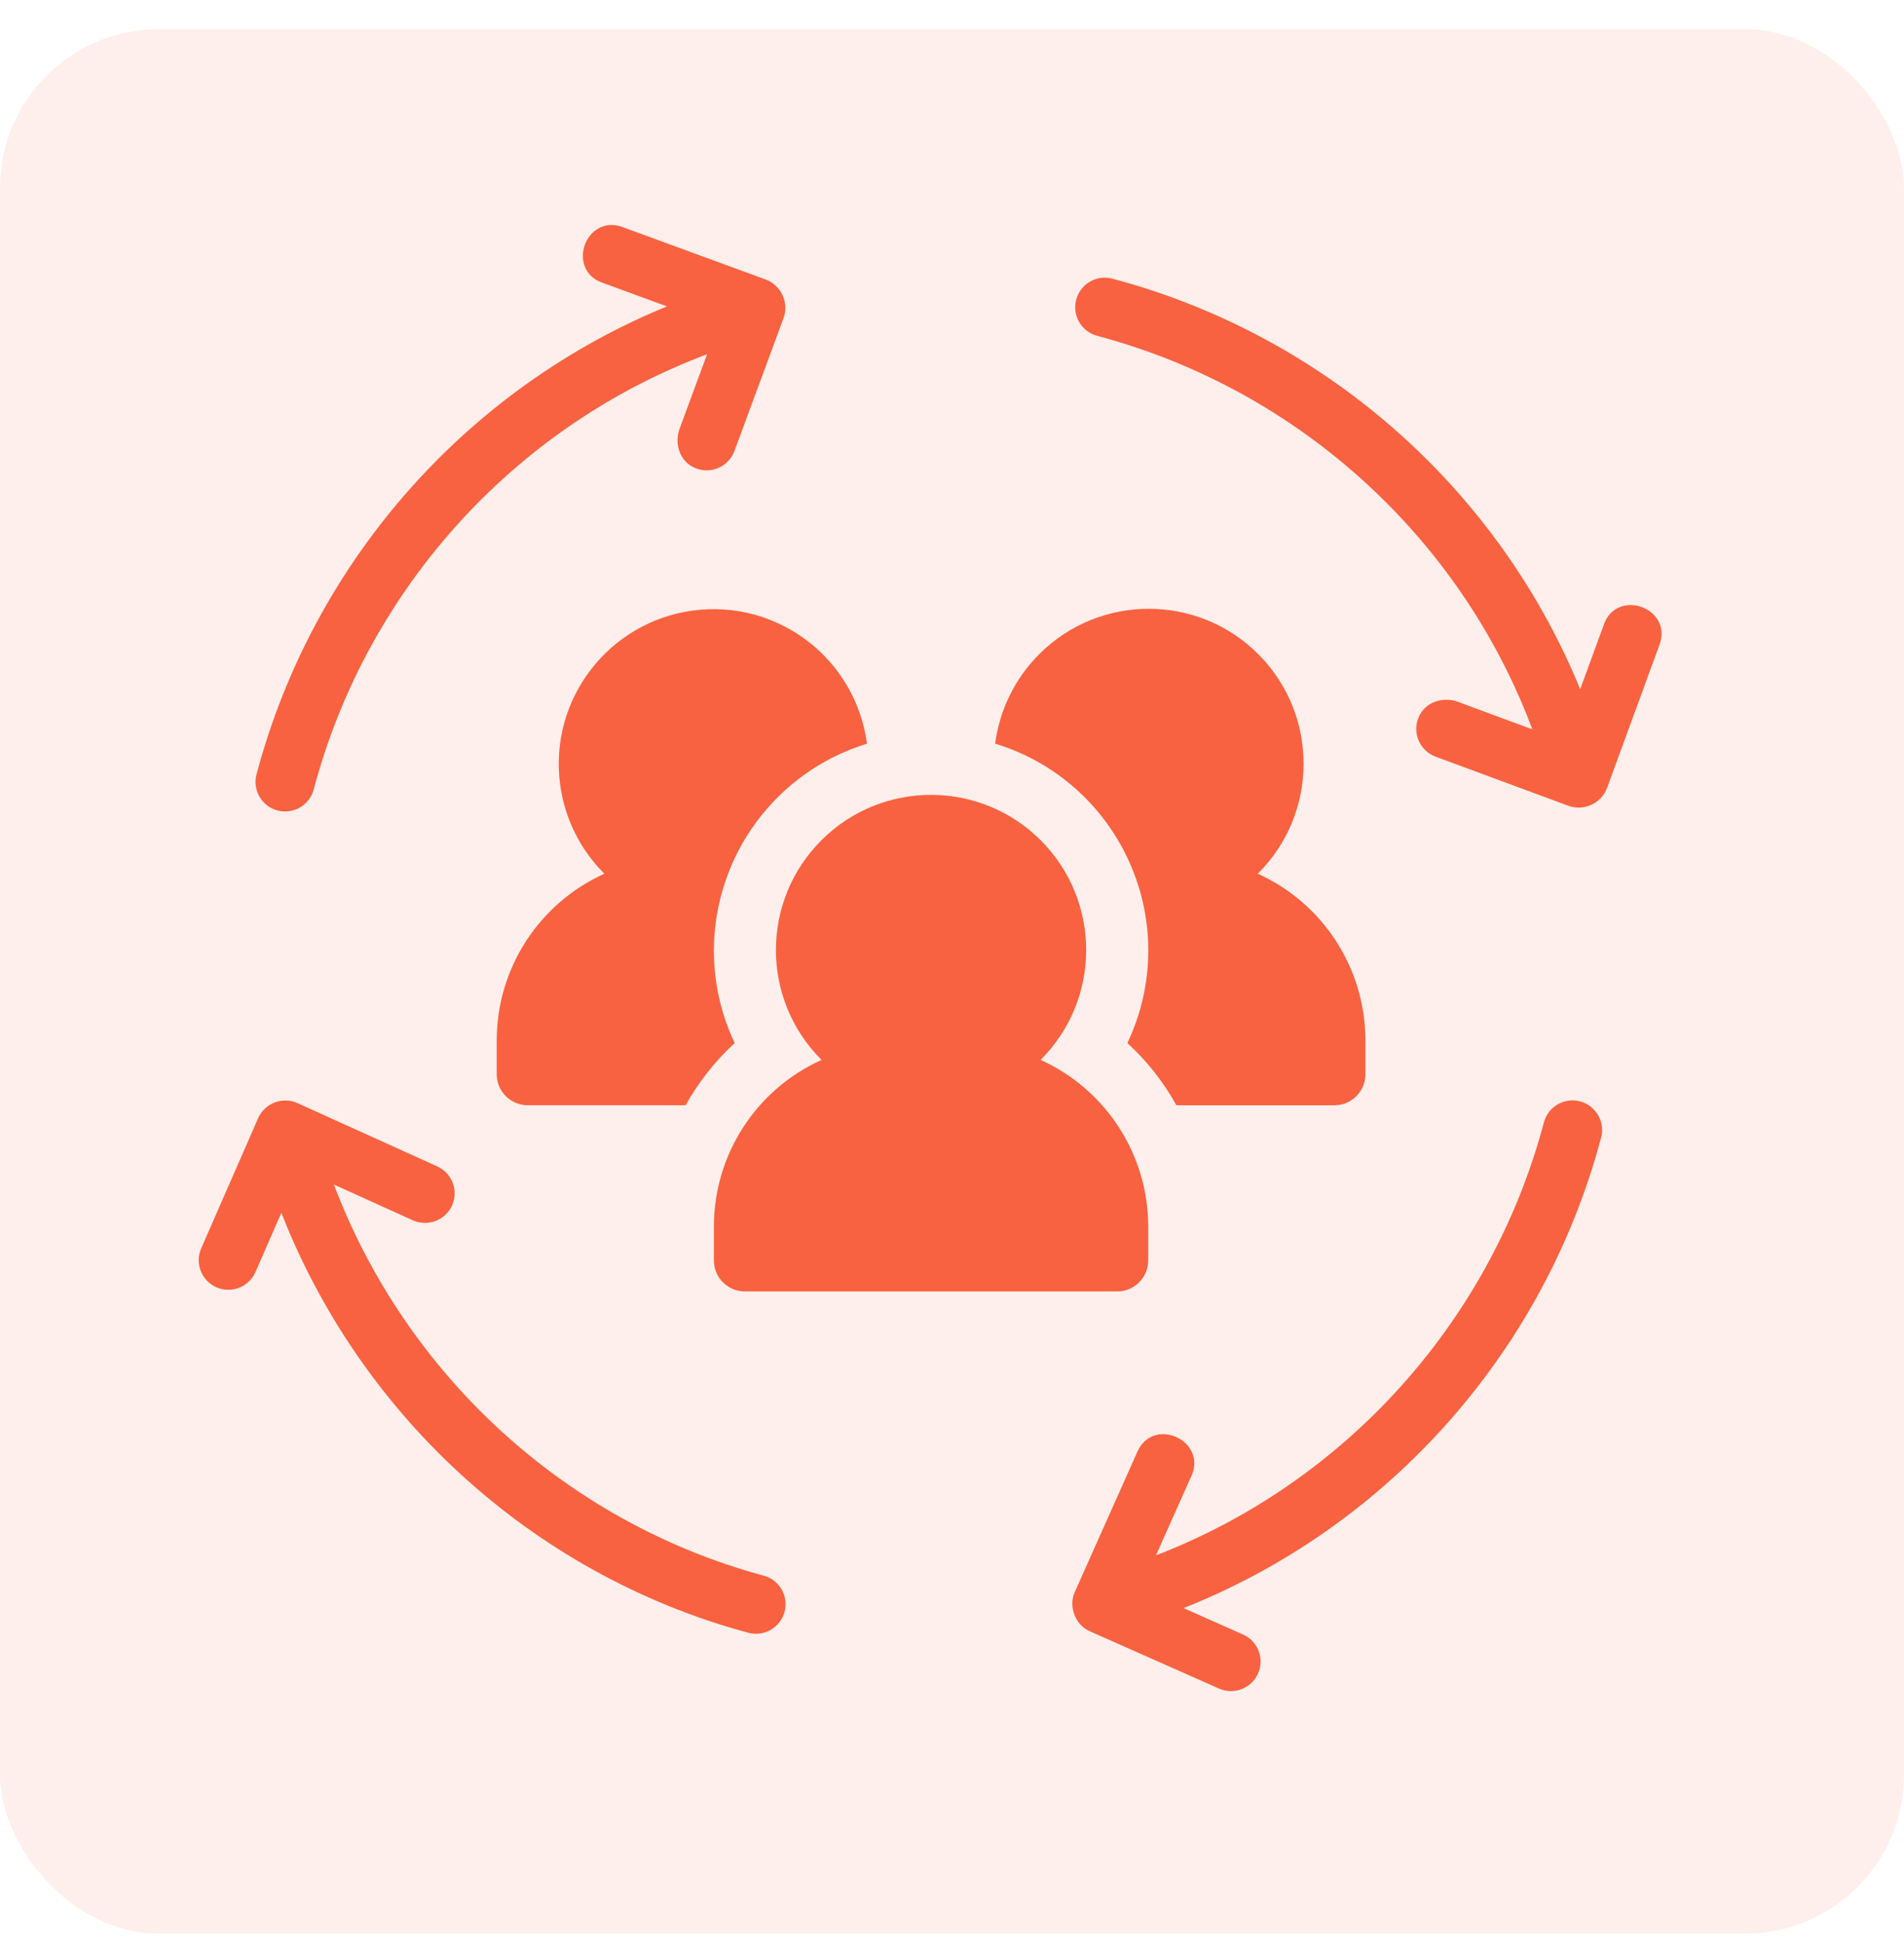
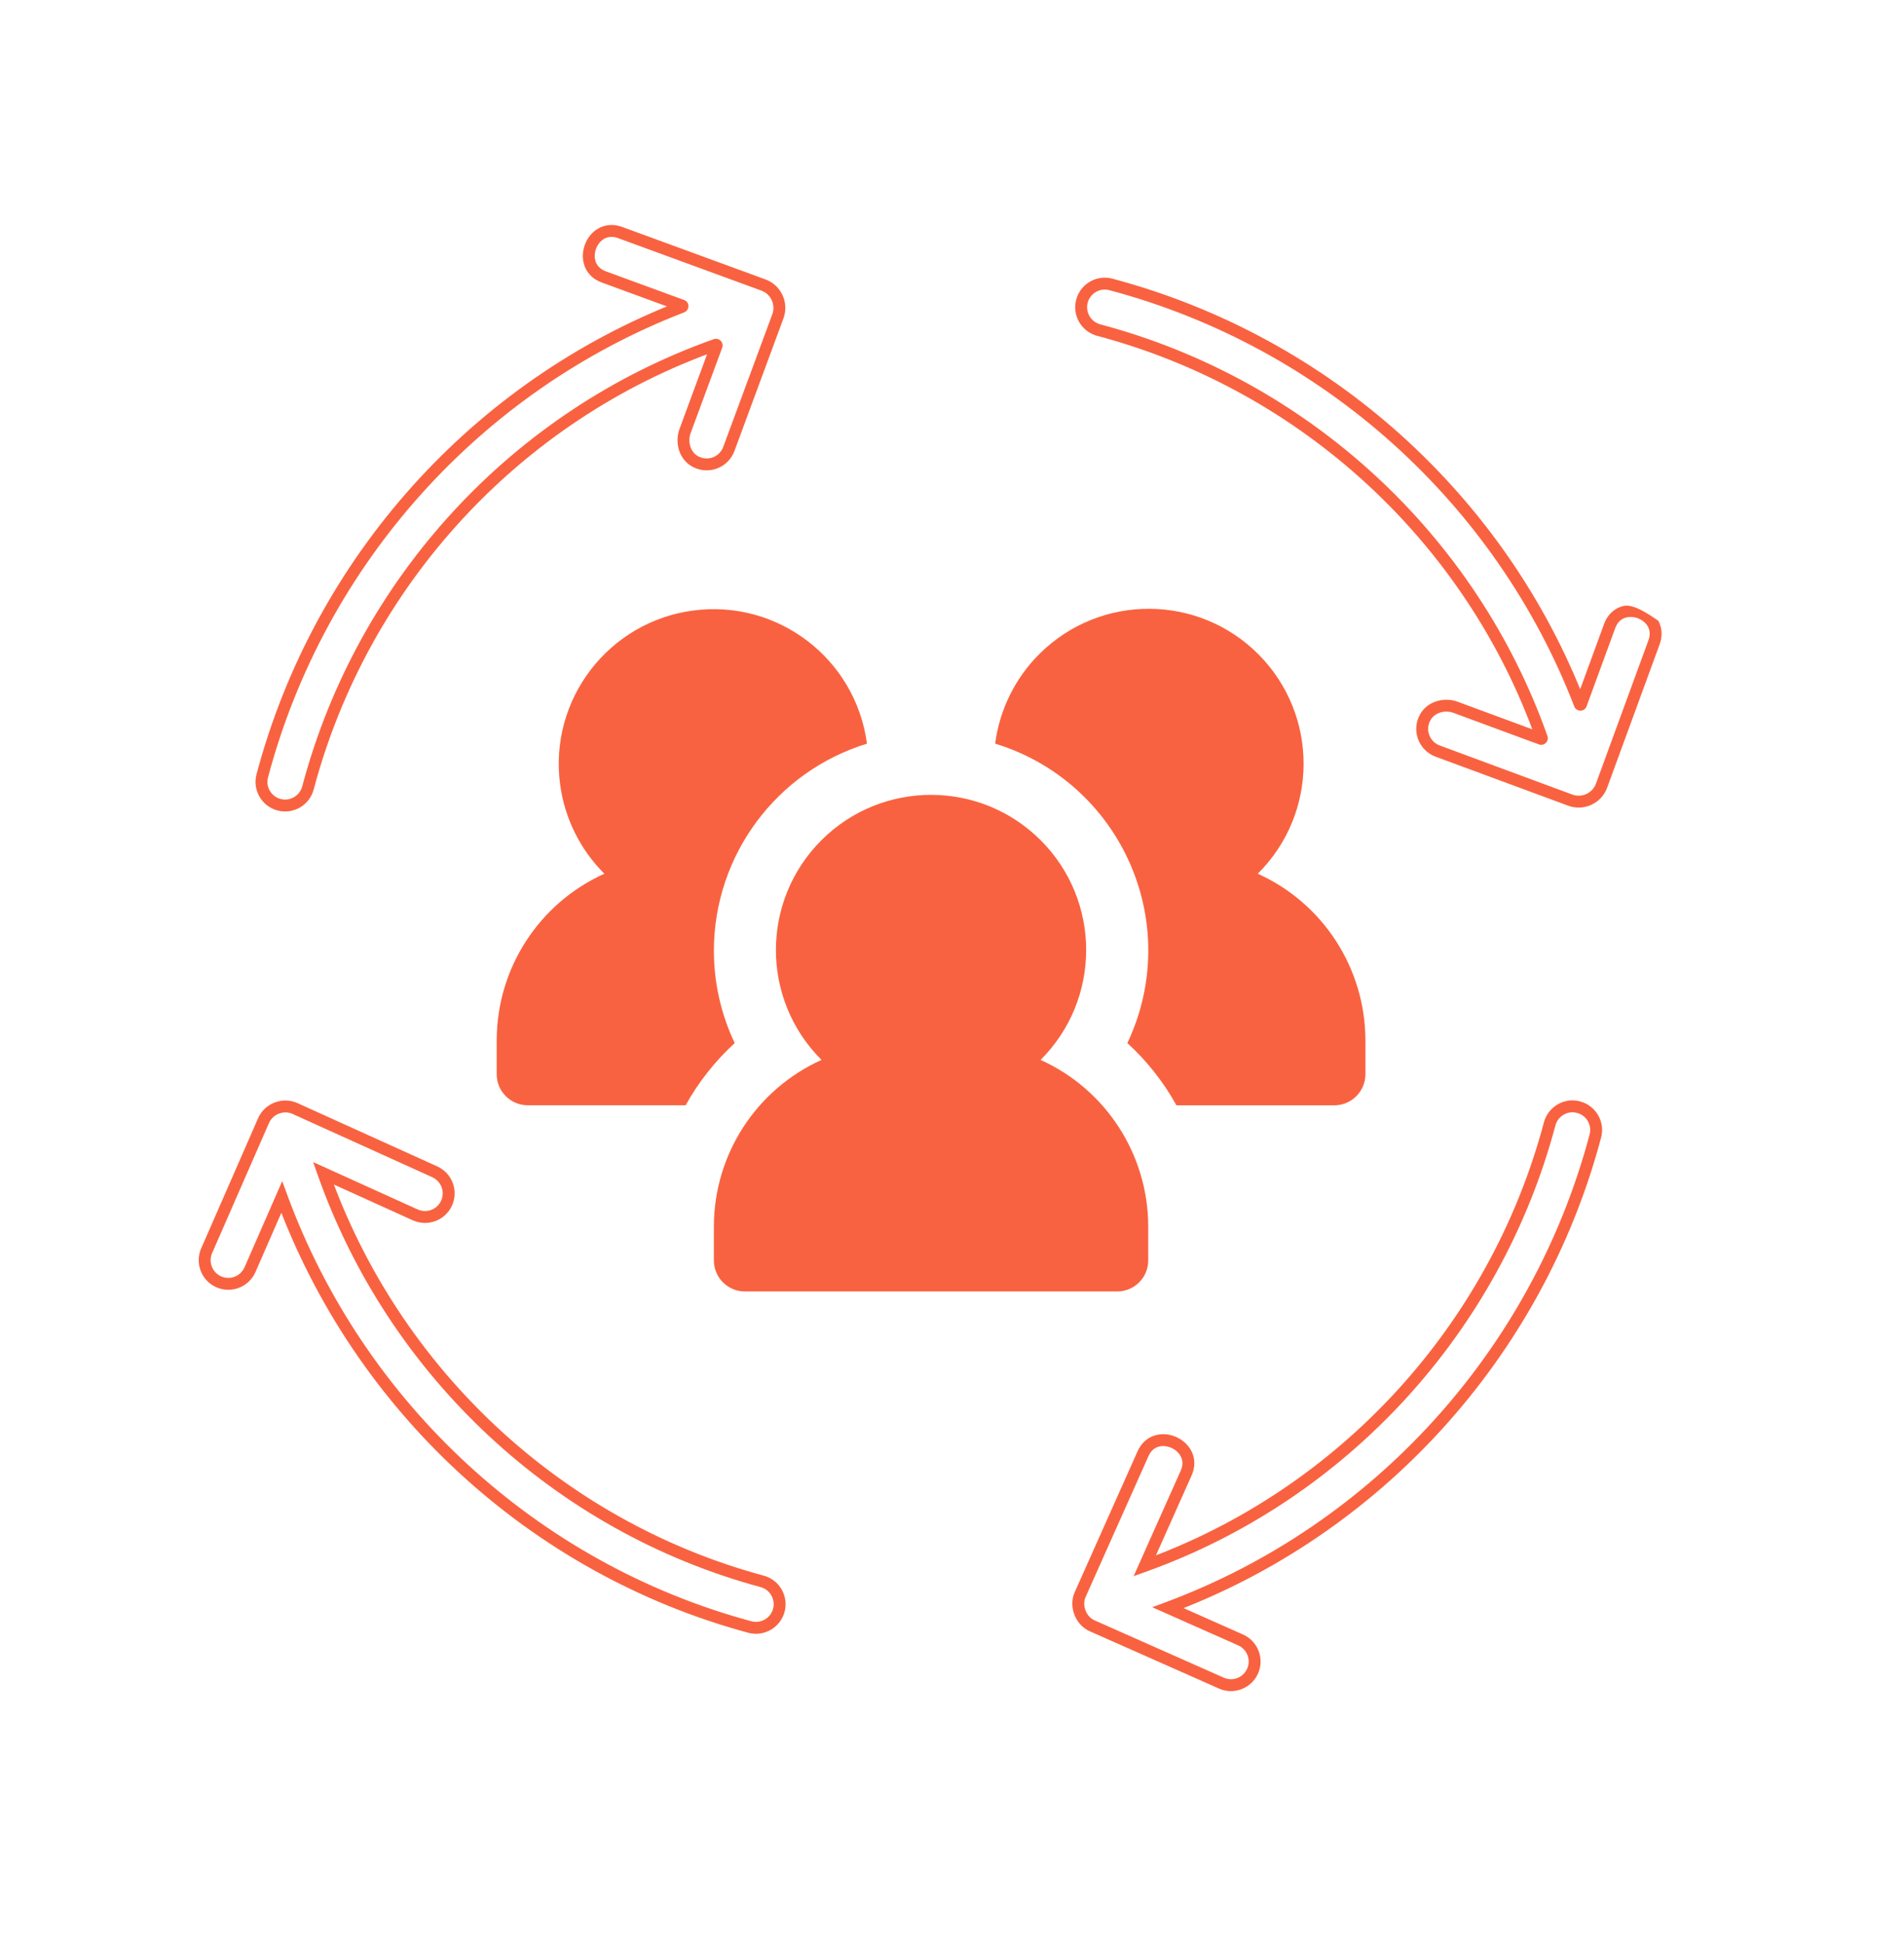
<svg xmlns="http://www.w3.org/2000/svg" width="48" height="49" viewBox="0 0 48 49" fill="none">
-   <rect y="0.736" width="48" height="48" rx="4" fill="#f96240" fill-opacity="0.1" />
  <path d="M26.233 26.715C27.762 25.19 27.766 22.714 26.241 21.184C24.716 19.655 22.24 19.651 20.711 21.175C19.181 22.7 19.177 25.177 20.702 26.706L20.711 26.715C19.062 27.459 18.001 29.098 17.997 30.907V31.769C17.997 32.201 18.347 32.551 18.779 32.551H28.165C28.596 32.551 28.947 32.201 28.947 31.769V30.907C28.942 29.099 27.881 27.459 26.233 26.715Z" fill="#f96240" />
  <path d="M34.422 27.076V26.215C34.417 24.406 33.356 22.766 31.708 22.022C33.239 20.504 33.25 18.032 31.733 16.5C30.215 14.969 27.743 14.958 26.211 16.476C25.595 17.086 25.2 17.884 25.088 18.744C27.966 19.623 29.588 22.668 28.71 25.547C28.632 25.802 28.535 26.05 28.421 26.291C28.916 26.743 29.333 27.273 29.658 27.859H33.639C34.071 27.859 34.422 27.508 34.422 27.076Z" fill="#f96240" />
  <path d="M17.997 23.948C18.006 21.556 19.569 19.447 21.856 18.744C21.573 16.608 19.612 15.105 17.476 15.388C15.34 15.671 13.837 17.632 14.12 19.768C14.233 20.622 14.625 21.414 15.236 22.022C13.587 22.767 12.526 24.406 12.522 26.215V27.076C12.522 27.508 12.872 27.858 13.304 27.858H17.285C17.61 27.273 18.028 26.743 18.522 26.291C18.174 25.559 17.995 24.758 17.997 23.948Z" fill="#f96240" />
-   <path fill-rule="evenodd" clip-rule="evenodd" d="M30.792 42.423L27.534 40.978C27.242 40.849 27.104 40.476 27.231 40.191L28.816 36.641C29.13 35.936 30.215 36.429 29.904 37.127L28.859 39.467C33.833 37.68 37.687 33.514 39.067 28.328C39.138 28.062 39.379 27.885 39.642 27.885C39.694 27.885 39.745 27.892 39.796 27.906C40.114 27.99 40.303 28.317 40.219 28.635C38.755 34.136 34.696 38.568 29.445 40.522L31.275 41.334C31.576 41.467 31.712 41.819 31.578 42.12C31.445 42.421 31.092 42.557 30.792 42.423ZM6.302 32.002C6.17 32.303 5.819 32.441 5.517 32.309C5.216 32.177 5.078 31.826 5.21 31.525L6.645 28.244C6.775 27.945 7.138 27.805 7.437 27.94L10.961 29.535C11.261 29.671 11.394 30.024 11.258 30.324C11.122 30.624 10.769 30.756 10.469 30.621L8.154 29.573C9.928 34.585 14.064 38.469 19.214 39.858C19.532 39.944 19.72 40.272 19.634 40.589C19.548 40.907 19.22 41.094 18.903 41.009C13.444 39.536 9.045 35.453 7.103 30.172L6.302 32.002ZM7.034 20.283C7.352 20.368 7.679 20.178 7.763 19.86C9.148 14.647 13.033 10.464 18.044 8.69C18.057 8.685 18.071 8.699 18.066 8.712L17.272 10.859C17.166 11.145 17.261 11.487 17.529 11.632C17.855 11.809 18.25 11.652 18.374 11.316L19.61 7.972C19.728 7.655 19.564 7.3 19.246 7.184L15.631 5.86C14.908 5.596 14.501 6.715 15.221 6.979L17.194 7.702C17.209 7.707 17.209 7.727 17.194 7.733C12.035 9.724 8.056 14.118 6.612 19.554C6.527 19.872 6.716 20.199 7.034 20.283ZM27.699 8.32C27.381 8.236 27.191 7.909 27.276 7.591C27.361 7.273 27.687 7.084 28.005 7.169C33.442 8.613 37.836 12.591 39.827 17.751C39.832 17.765 39.852 17.765 39.858 17.751L40.58 15.778C40.844 15.057 41.963 15.464 41.699 16.188L40.375 19.803C40.259 20.121 39.904 20.285 39.587 20.167L36.243 18.931C35.907 18.807 35.75 18.412 35.927 18.086C36.072 17.818 36.414 17.723 36.7 17.829L38.847 18.623C38.861 18.628 38.874 18.614 38.869 18.601C37.096 13.59 32.912 9.705 27.699 8.32Z" fill="#f96240" />
-   <path d="M27.534 40.978L27.594 40.841L27.594 40.841L27.534 40.978ZM30.792 42.423L30.853 42.286L30.852 42.286L30.792 42.423ZM27.231 40.191L27.368 40.252L27.368 40.252L27.231 40.191ZM28.816 36.641L28.678 36.58L28.678 36.58L28.816 36.641ZM29.904 37.127L30.041 37.188L30.041 37.188L29.904 37.127ZM28.859 39.467L28.722 39.406L28.579 39.727L28.91 39.608L28.859 39.467ZM39.067 28.328L38.922 28.29L38.922 28.29L39.067 28.328ZM39.796 27.906L39.758 28.051L39.758 28.051L39.796 27.906ZM40.219 28.635L40.074 28.596L40.074 28.596L40.219 28.635ZM29.445 40.522L29.392 40.382L29.047 40.51L29.384 40.659L29.445 40.522ZM31.275 41.334L31.214 41.471L31.214 41.471L31.275 41.334ZM31.578 42.12L31.441 42.059L31.578 42.12ZM5.517 32.309L5.457 32.447L5.517 32.309ZM6.302 32.002L6.44 32.062L6.44 32.062L6.302 32.002ZM5.21 31.525L5.347 31.585L5.347 31.585L5.21 31.525ZM6.645 28.244L6.507 28.184L6.645 28.244ZM7.437 27.94L7.498 27.803L7.498 27.803L7.437 27.94ZM10.961 29.535L11.023 29.399L11.023 29.399L10.961 29.535ZM11.258 30.324L11.395 30.386L11.395 30.386L11.258 30.324ZM10.469 30.621L10.407 30.758L10.408 30.758L10.469 30.621ZM8.154 29.573L8.216 29.436L7.895 29.291L8.012 29.623L8.154 29.573ZM19.214 39.858L19.175 40.003L19.175 40.003L19.214 39.858ZM19.634 40.589L19.779 40.628L19.634 40.589ZM18.903 41.009L18.864 41.154L18.864 41.154L18.903 41.009ZM7.103 30.172L7.243 30.12L7.115 29.77L6.965 30.112L7.103 30.172ZM7.763 19.86L7.908 19.899L7.908 19.899L7.763 19.86ZM7.034 20.283L7.073 20.138L7.073 20.138L7.034 20.283ZM18.044 8.69L17.994 8.548L17.994 8.549L18.044 8.69ZM18.066 8.712L18.206 8.765L18.206 8.764L18.066 8.712ZM17.272 10.859L17.413 10.911L17.413 10.911L17.272 10.859ZM17.529 11.632L17.457 11.764L17.457 11.764L17.529 11.632ZM18.374 11.316L18.515 11.368L18.515 11.368L18.374 11.316ZM19.61 7.972L19.47 7.92L19.47 7.92L19.61 7.972ZM19.246 7.184L19.195 7.325L19.195 7.325L19.246 7.184ZM15.631 5.86L15.682 5.719L15.682 5.719L15.631 5.86ZM15.221 6.979L15.169 7.12L15.169 7.12L15.221 6.979ZM17.194 7.702L17.246 7.561L17.245 7.561L17.194 7.702ZM17.194 7.733L17.248 7.873L17.25 7.872L17.194 7.733ZM6.612 19.554L6.757 19.593L6.757 19.593L6.612 19.554ZM27.276 7.591L27.421 7.63L27.421 7.63L27.276 7.591ZM27.699 8.32L27.66 8.465L27.661 8.465L27.699 8.32ZM28.005 7.169L27.966 7.314L27.967 7.314L28.005 7.169ZM39.827 17.751L39.687 17.805L39.687 17.806L39.827 17.751ZM39.858 17.751L39.998 17.803L39.998 17.802L39.858 17.751ZM40.58 15.778L40.439 15.726L40.439 15.726L40.58 15.778ZM41.699 16.188L41.84 16.239L41.84 16.239L41.699 16.188ZM40.375 19.803L40.234 19.752L40.234 19.752L40.375 19.803ZM39.587 20.167L39.639 20.027L39.639 20.027L39.587 20.167ZM36.243 18.931L36.191 19.072L36.191 19.072L36.243 18.931ZM35.927 18.086L35.795 18.014L35.795 18.014L35.927 18.086ZM36.7 17.829L36.648 17.97L36.648 17.97L36.7 17.829ZM38.847 18.623L38.795 18.763L38.795 18.763L38.847 18.623ZM38.869 18.601L39.011 18.551L39.011 18.551L38.869 18.601ZM27.473 41.116L30.731 42.56L30.852 42.286L27.594 40.841L27.473 41.116ZM27.094 40.13C26.933 40.489 27.104 40.953 27.473 41.116L27.594 40.841C27.38 40.746 27.274 40.462 27.368 40.252L27.094 40.13ZM28.678 36.58L27.094 40.13L27.368 40.252L28.953 36.702L28.678 36.58ZM30.041 37.188C30.136 36.975 30.127 36.767 30.045 36.594C29.965 36.423 29.82 36.295 29.656 36.221C29.492 36.147 29.3 36.124 29.119 36.178C28.935 36.233 28.774 36.365 28.678 36.58L28.953 36.702C29.014 36.565 29.107 36.494 29.205 36.465C29.307 36.435 29.425 36.446 29.533 36.495C29.641 36.543 29.728 36.625 29.774 36.721C29.817 36.814 29.827 36.931 29.767 37.066L30.041 37.188ZM28.996 39.528L30.041 37.188L29.767 37.066L28.722 39.406L28.996 39.528ZM38.922 28.29C37.555 33.428 33.736 37.555 28.809 39.326L28.91 39.608C33.93 37.804 37.819 33.6 39.212 28.367L38.922 28.29ZM39.642 27.735C39.313 27.735 39.011 27.956 38.922 28.29L39.212 28.367C39.265 28.168 39.446 28.035 39.642 28.035V27.735ZM39.835 27.761C39.771 27.744 39.706 27.735 39.642 27.735V28.035C39.681 28.035 39.719 28.04 39.758 28.051L39.835 27.761ZM40.364 28.673C40.47 28.275 40.233 27.867 39.835 27.761L39.758 28.051C39.996 28.114 40.137 28.358 40.074 28.596L40.364 28.673ZM29.497 40.663C34.794 38.692 38.888 34.222 40.364 28.673L40.074 28.596C38.623 34.05 34.598 38.445 29.392 40.382L29.497 40.663ZM31.335 41.197L29.506 40.385L29.384 40.659L31.214 41.471L31.335 41.197ZM31.715 42.181C31.882 41.804 31.712 41.364 31.335 41.197L31.214 41.471C31.439 41.571 31.541 41.834 31.441 42.059L31.715 42.181ZM30.73 42.56C31.107 42.728 31.548 42.557 31.715 42.181L31.441 42.059C31.341 42.285 31.077 42.386 30.853 42.286L30.73 42.56ZM5.457 32.447C5.835 32.611 6.274 32.44 6.44 32.062L6.165 31.942C6.066 32.167 5.803 32.27 5.577 32.172L5.457 32.447ZM5.072 31.465C4.907 31.842 5.08 32.282 5.457 32.447L5.577 32.172C5.352 32.073 5.249 31.81 5.347 31.585L5.072 31.465ZM6.507 28.184L5.072 31.465L5.347 31.585L6.782 28.304L6.507 28.184ZM7.498 27.803C7.124 27.634 6.671 27.808 6.507 28.184L6.782 28.304C6.879 28.082 7.153 27.976 7.375 28.076L7.498 27.803ZM11.023 29.399L7.498 27.803L7.375 28.076L10.899 29.672L11.023 29.399ZM11.395 30.386C11.565 30.01 11.398 29.569 11.023 29.399L10.899 29.672C11.123 29.774 11.223 30.038 11.121 30.262L11.395 30.386ZM10.408 30.758C10.783 30.927 11.225 30.761 11.395 30.386L11.121 30.262C11.02 30.486 10.756 30.586 10.531 30.484L10.408 30.758ZM8.092 29.709L10.407 30.758L10.531 30.485L8.216 29.436L8.092 29.709ZM19.253 39.714C14.152 38.337 10.053 34.489 8.295 29.523L8.012 29.623C9.802 34.681 13.977 38.6 19.175 40.003L19.253 39.714ZM19.779 40.628C19.886 40.231 19.651 39.821 19.253 39.714L19.175 40.003C19.412 40.067 19.553 40.312 19.489 40.55L19.779 40.628ZM18.864 41.154C19.26 41.26 19.671 41.026 19.779 40.628L19.489 40.55C19.425 40.787 19.179 40.928 18.942 40.864L18.864 41.154ZM6.962 30.224C8.921 35.55 13.357 39.668 18.864 41.154L18.942 40.864C13.531 39.404 9.169 35.356 7.243 30.12L6.962 30.224ZM6.44 32.062L7.24 30.232L6.965 30.112L6.165 31.942L6.44 32.062ZM7.619 19.822C7.555 20.06 7.31 20.201 7.073 20.138L6.996 20.428C7.394 20.534 7.803 20.297 7.908 19.899L7.619 19.822ZM17.994 8.549C12.936 10.339 9.016 14.56 7.619 19.822L7.908 19.899C9.281 14.733 13.13 10.588 18.094 8.832L17.994 8.549ZM18.206 8.764C18.256 8.629 18.125 8.503 17.994 8.548L18.093 8.832C17.989 8.868 17.885 8.768 17.925 8.66L18.206 8.764ZM17.413 10.911L18.206 8.765L17.925 8.66L17.132 10.807L17.413 10.911ZM17.6 11.5C17.41 11.397 17.328 11.141 17.413 10.911L17.132 10.807C17.005 11.149 17.111 11.576 17.457 11.764L17.6 11.5ZM18.233 11.264C18.14 11.516 17.845 11.633 17.6 11.5L17.457 11.764C17.866 11.985 18.359 11.788 18.515 11.368L18.233 11.264ZM19.47 7.92L18.233 11.264L18.515 11.368L19.751 8.024L19.47 7.92ZM19.195 7.325C19.434 7.412 19.558 7.681 19.47 7.92L19.751 8.024C19.897 7.629 19.694 7.188 19.298 7.043L19.195 7.325ZM15.579 6.001L19.195 7.325L19.298 7.043L15.682 5.719L15.579 6.001ZM15.273 6.839C15.133 6.787 15.056 6.699 15.02 6.603C14.982 6.503 14.985 6.384 15.025 6.273C15.066 6.162 15.141 6.069 15.234 6.017C15.323 5.968 15.438 5.95 15.579 6.001L15.682 5.719C15.462 5.639 15.255 5.662 15.087 5.756C14.923 5.848 14.805 6.002 14.744 6.17C14.682 6.339 14.673 6.533 14.739 6.709C14.807 6.889 14.949 7.04 15.169 7.12L15.273 6.839ZM17.245 7.561L15.273 6.839L15.169 7.12L17.142 7.843L17.245 7.561ZM17.25 7.872C17.388 7.817 17.393 7.615 17.246 7.561L17.142 7.843C17.024 7.799 17.029 7.637 17.139 7.593L17.25 7.872ZM6.757 19.593C8.189 14.203 12.133 9.846 17.248 7.873L17.14 7.593C11.936 9.601 7.924 14.033 6.467 19.516L6.757 19.593ZM7.073 20.138C6.835 20.075 6.693 19.831 6.757 19.593L6.467 19.515C6.361 19.913 6.597 20.322 6.996 20.428L7.073 20.138ZM27.131 7.552C27.025 7.95 27.262 8.359 27.66 8.465L27.738 8.175C27.499 8.112 27.358 7.867 27.421 7.63L27.131 7.552ZM28.044 7.024C27.646 6.917 27.237 7.154 27.131 7.553L27.421 7.63C27.484 7.392 27.729 7.25 27.966 7.314L28.044 7.024ZM39.966 17.697C37.958 12.493 33.527 8.481 28.044 7.024L27.967 7.314C33.356 8.746 37.713 12.69 39.687 17.805L39.966 17.697ZM39.717 17.699C39.76 17.581 39.922 17.586 39.966 17.696L39.687 17.806C39.742 17.945 39.944 17.95 39.998 17.803L39.717 17.699ZM40.439 15.726L39.717 17.699L39.998 17.802L40.721 15.829L40.439 15.726ZM41.84 16.239C41.92 16.019 41.898 15.812 41.804 15.644C41.712 15.48 41.558 15.362 41.389 15.3C41.22 15.239 41.026 15.23 40.85 15.296C40.67 15.364 40.52 15.506 40.439 15.726L40.721 15.83C40.772 15.689 40.86 15.613 40.956 15.577C41.056 15.539 41.175 15.542 41.286 15.582C41.397 15.623 41.49 15.697 41.542 15.79C41.592 15.88 41.61 15.995 41.558 16.136L41.84 16.239ZM40.516 19.855L41.84 16.239L41.558 16.136L40.234 19.752L40.516 19.855ZM39.535 20.308C39.93 20.454 40.371 20.25 40.516 19.855L40.234 19.752C40.147 19.991 39.878 20.115 39.639 20.027L39.535 20.308ZM36.191 19.072L39.535 20.308L39.639 20.027L36.295 18.79L36.191 19.072ZM35.795 18.014C35.574 18.422 35.771 18.916 36.191 19.072L36.295 18.79C36.044 18.697 35.926 18.402 36.059 18.157L35.795 18.014ZM36.752 17.689C36.411 17.562 35.983 17.668 35.795 18.014L36.059 18.157C36.162 17.967 36.418 17.885 36.648 17.97L36.752 17.689ZM38.899 18.482L36.752 17.689L36.648 17.97L38.795 18.763L38.899 18.482ZM38.727 18.65C38.691 18.546 38.791 18.442 38.899 18.482L38.795 18.763C38.93 18.813 39.056 18.682 39.011 18.551L38.727 18.65ZM27.661 8.465C32.826 9.838 36.971 13.687 38.728 18.651L39.011 18.551C37.221 13.493 32.999 9.573 27.738 8.175L27.661 8.465Z" fill="#f96240" />
+   <path d="M27.534 40.978L27.594 40.841L27.594 40.841L27.534 40.978ZM30.792 42.423L30.853 42.286L30.852 42.286L30.792 42.423ZM27.231 40.191L27.368 40.252L27.368 40.252L27.231 40.191ZM28.816 36.641L28.678 36.58L28.678 36.58L28.816 36.641ZM29.904 37.127L30.041 37.188L30.041 37.188L29.904 37.127ZM28.859 39.467L28.722 39.406L28.579 39.727L28.91 39.608L28.859 39.467ZM39.067 28.328L38.922 28.29L38.922 28.29L39.067 28.328ZM39.796 27.906L39.758 28.051L39.758 28.051L39.796 27.906ZM40.219 28.635L40.074 28.596L40.074 28.596L40.219 28.635ZM29.445 40.522L29.392 40.382L29.047 40.51L29.384 40.659L29.445 40.522ZM31.275 41.334L31.214 41.471L31.214 41.471L31.275 41.334ZM31.578 42.12L31.441 42.059L31.578 42.12ZM5.517 32.309L5.457 32.447L5.517 32.309ZM6.302 32.002L6.44 32.062L6.44 32.062L6.302 32.002ZM5.21 31.525L5.347 31.585L5.347 31.585L5.21 31.525ZM6.645 28.244L6.507 28.184L6.645 28.244ZM7.437 27.94L7.498 27.803L7.498 27.803L7.437 27.94ZM10.961 29.535L11.023 29.399L11.023 29.399L10.961 29.535ZM11.258 30.324L11.395 30.386L11.395 30.386L11.258 30.324ZM10.469 30.621L10.407 30.758L10.408 30.758L10.469 30.621ZM8.154 29.573L8.216 29.436L7.895 29.291L8.012 29.623L8.154 29.573ZM19.214 39.858L19.175 40.003L19.175 40.003L19.214 39.858ZM19.634 40.589L19.779 40.628L19.634 40.589ZM18.903 41.009L18.864 41.154L18.864 41.154L18.903 41.009ZM7.103 30.172L7.243 30.12L7.115 29.77L6.965 30.112L7.103 30.172ZM7.763 19.86L7.908 19.899L7.908 19.899L7.763 19.86ZM7.034 20.283L7.073 20.138L7.073 20.138L7.034 20.283ZM18.044 8.69L17.994 8.548L17.994 8.549L18.044 8.69ZM18.066 8.712L18.206 8.765L18.206 8.764L18.066 8.712ZM17.272 10.859L17.413 10.911L17.413 10.911L17.272 10.859ZM17.529 11.632L17.457 11.764L17.457 11.764L17.529 11.632ZM18.374 11.316L18.515 11.368L18.515 11.368L18.374 11.316ZM19.61 7.972L19.47 7.92L19.47 7.92L19.61 7.972ZM19.246 7.184L19.195 7.325L19.195 7.325L19.246 7.184ZM15.631 5.86L15.682 5.719L15.682 5.719L15.631 5.86ZM15.221 6.979L15.169 7.12L15.169 7.12L15.221 6.979ZM17.194 7.702L17.246 7.561L17.245 7.561L17.194 7.702ZM17.194 7.733L17.248 7.873L17.25 7.872L17.194 7.733ZM6.612 19.554L6.757 19.593L6.757 19.593L6.612 19.554ZM27.276 7.591L27.421 7.63L27.421 7.63L27.276 7.591ZM27.699 8.32L27.66 8.465L27.661 8.465L27.699 8.32ZM28.005 7.169L27.966 7.314L27.967 7.314L28.005 7.169ZM39.827 17.751L39.687 17.805L39.687 17.806L39.827 17.751ZM39.858 17.751L39.998 17.803L39.998 17.802L39.858 17.751ZM40.58 15.778L40.439 15.726L40.439 15.726L40.58 15.778ZM41.699 16.188L41.84 16.239L41.84 16.239L41.699 16.188ZM40.375 19.803L40.234 19.752L40.234 19.752L40.375 19.803ZM39.587 20.167L39.639 20.027L39.639 20.027L39.587 20.167ZM36.243 18.931L36.191 19.072L36.191 19.072L36.243 18.931ZM35.927 18.086L35.795 18.014L35.795 18.014L35.927 18.086ZM36.7 17.829L36.648 17.97L36.648 17.97L36.7 17.829ZM38.847 18.623L38.795 18.763L38.795 18.763L38.847 18.623ZM38.869 18.601L39.011 18.551L39.011 18.551L38.869 18.601ZM27.473 41.116L30.731 42.56L30.852 42.286L27.594 40.841L27.473 41.116ZM27.094 40.13C26.933 40.489 27.104 40.953 27.473 41.116L27.594 40.841C27.38 40.746 27.274 40.462 27.368 40.252L27.094 40.13ZM28.678 36.58L27.094 40.13L27.368 40.252L28.953 36.702L28.678 36.58ZM30.041 37.188C30.136 36.975 30.127 36.767 30.045 36.594C29.965 36.423 29.82 36.295 29.656 36.221C29.492 36.147 29.3 36.124 29.119 36.178C28.935 36.233 28.774 36.365 28.678 36.58L28.953 36.702C29.014 36.565 29.107 36.494 29.205 36.465C29.307 36.435 29.425 36.446 29.533 36.495C29.641 36.543 29.728 36.625 29.774 36.721C29.817 36.814 29.827 36.931 29.767 37.066L30.041 37.188ZM28.996 39.528L30.041 37.188L29.767 37.066L28.722 39.406L28.996 39.528ZM38.922 28.29C37.555 33.428 33.736 37.555 28.809 39.326L28.91 39.608C33.93 37.804 37.819 33.6 39.212 28.367L38.922 28.29ZM39.642 27.735C39.313 27.735 39.011 27.956 38.922 28.29L39.212 28.367C39.265 28.168 39.446 28.035 39.642 28.035V27.735ZM39.835 27.761C39.771 27.744 39.706 27.735 39.642 27.735V28.035C39.681 28.035 39.719 28.04 39.758 28.051L39.835 27.761ZM40.364 28.673C40.47 28.275 40.233 27.867 39.835 27.761L39.758 28.051C39.996 28.114 40.137 28.358 40.074 28.596L40.364 28.673ZM29.497 40.663C34.794 38.692 38.888 34.222 40.364 28.673L40.074 28.596C38.623 34.05 34.598 38.445 29.392 40.382L29.497 40.663ZM31.335 41.197L29.506 40.385L29.384 40.659L31.214 41.471L31.335 41.197ZM31.715 42.181C31.882 41.804 31.712 41.364 31.335 41.197L31.214 41.471C31.439 41.571 31.541 41.834 31.441 42.059L31.715 42.181ZM30.73 42.56C31.107 42.728 31.548 42.557 31.715 42.181L31.441 42.059C31.341 42.285 31.077 42.386 30.853 42.286L30.73 42.56ZM5.457 32.447C5.835 32.611 6.274 32.44 6.44 32.062L6.165 31.942C6.066 32.167 5.803 32.27 5.577 32.172L5.457 32.447ZM5.072 31.465C4.907 31.842 5.08 32.282 5.457 32.447L5.577 32.172C5.352 32.073 5.249 31.81 5.347 31.585L5.072 31.465ZM6.507 28.184L5.072 31.465L5.347 31.585L6.782 28.304L6.507 28.184ZM7.498 27.803C7.124 27.634 6.671 27.808 6.507 28.184L6.782 28.304C6.879 28.082 7.153 27.976 7.375 28.076L7.498 27.803ZM11.023 29.399L7.498 27.803L7.375 28.076L10.899 29.672L11.023 29.399ZM11.395 30.386C11.565 30.01 11.398 29.569 11.023 29.399L10.899 29.672C11.123 29.774 11.223 30.038 11.121 30.262L11.395 30.386ZM10.408 30.758C10.783 30.927 11.225 30.761 11.395 30.386L11.121 30.262C11.02 30.486 10.756 30.586 10.531 30.484L10.408 30.758ZM8.092 29.709L10.407 30.758L10.531 30.485L8.216 29.436L8.092 29.709ZM19.253 39.714C14.152 38.337 10.053 34.489 8.295 29.523L8.012 29.623C9.802 34.681 13.977 38.6 19.175 40.003L19.253 39.714ZM19.779 40.628C19.886 40.231 19.651 39.821 19.253 39.714L19.175 40.003C19.412 40.067 19.553 40.312 19.489 40.55L19.779 40.628ZM18.864 41.154C19.26 41.26 19.671 41.026 19.779 40.628L19.489 40.55C19.425 40.787 19.179 40.928 18.942 40.864L18.864 41.154ZM6.962 30.224C8.921 35.55 13.357 39.668 18.864 41.154L18.942 40.864C13.531 39.404 9.169 35.356 7.243 30.12L6.962 30.224ZM6.44 32.062L7.24 30.232L6.965 30.112L6.165 31.942L6.44 32.062ZM7.619 19.822C7.555 20.06 7.31 20.201 7.073 20.138L6.996 20.428C7.394 20.534 7.803 20.297 7.908 19.899L7.619 19.822ZM17.994 8.549C12.936 10.339 9.016 14.56 7.619 19.822L7.908 19.899C9.281 14.733 13.13 10.588 18.094 8.832L17.994 8.549ZM18.206 8.764C18.256 8.629 18.125 8.503 17.994 8.548L18.093 8.832C17.989 8.868 17.885 8.768 17.925 8.66L18.206 8.764ZM17.413 10.911L18.206 8.765L17.925 8.66L17.132 10.807L17.413 10.911ZM17.6 11.5C17.41 11.397 17.328 11.141 17.413 10.911L17.132 10.807C17.005 11.149 17.111 11.576 17.457 11.764L17.6 11.5ZM18.233 11.264C18.14 11.516 17.845 11.633 17.6 11.5L17.457 11.764C17.866 11.985 18.359 11.788 18.515 11.368L18.233 11.264ZM19.47 7.92L18.233 11.264L18.515 11.368L19.751 8.024L19.47 7.92ZM19.195 7.325C19.434 7.412 19.558 7.681 19.47 7.92L19.751 8.024C19.897 7.629 19.694 7.188 19.298 7.043L19.195 7.325ZM15.579 6.001L19.195 7.325L19.298 7.043L15.682 5.719L15.579 6.001ZM15.273 6.839C15.133 6.787 15.056 6.699 15.02 6.603C14.982 6.503 14.985 6.384 15.025 6.273C15.066 6.162 15.141 6.069 15.234 6.017C15.323 5.968 15.438 5.95 15.579 6.001L15.682 5.719C15.462 5.639 15.255 5.662 15.087 5.756C14.923 5.848 14.805 6.002 14.744 6.17C14.682 6.339 14.673 6.533 14.739 6.709C14.807 6.889 14.949 7.04 15.169 7.12L15.273 6.839ZM17.245 7.561L15.273 6.839L15.169 7.12L17.142 7.843L17.245 7.561ZM17.25 7.872C17.388 7.817 17.393 7.615 17.246 7.561L17.142 7.843C17.024 7.799 17.029 7.637 17.139 7.593L17.25 7.872ZM6.757 19.593C8.189 14.203 12.133 9.846 17.248 7.873L17.14 7.593C11.936 9.601 7.924 14.033 6.467 19.516L6.757 19.593ZM7.073 20.138C6.835 20.075 6.693 19.831 6.757 19.593L6.467 19.515C6.361 19.913 6.597 20.322 6.996 20.428L7.073 20.138ZM27.131 7.552C27.025 7.95 27.262 8.359 27.66 8.465L27.738 8.175C27.499 8.112 27.358 7.867 27.421 7.63L27.131 7.552ZM28.044 7.024C27.646 6.917 27.237 7.154 27.131 7.553L27.421 7.63C27.484 7.392 27.729 7.25 27.966 7.314L28.044 7.024ZM39.966 17.697C37.958 12.493 33.527 8.481 28.044 7.024L27.967 7.314C33.356 8.746 37.713 12.69 39.687 17.805L39.966 17.697ZM39.717 17.699C39.76 17.581 39.922 17.586 39.966 17.696L39.687 17.806C39.742 17.945 39.944 17.95 39.998 17.803L39.717 17.699ZM40.439 15.726L39.717 17.699L39.998 17.802L40.721 15.829L40.439 15.726ZM41.84 16.239C41.92 16.019 41.898 15.812 41.804 15.644C41.22 15.239 41.026 15.23 40.85 15.296C40.67 15.364 40.52 15.506 40.439 15.726L40.721 15.83C40.772 15.689 40.86 15.613 40.956 15.577C41.056 15.539 41.175 15.542 41.286 15.582C41.397 15.623 41.49 15.697 41.542 15.79C41.592 15.88 41.61 15.995 41.558 16.136L41.84 16.239ZM40.516 19.855L41.84 16.239L41.558 16.136L40.234 19.752L40.516 19.855ZM39.535 20.308C39.93 20.454 40.371 20.25 40.516 19.855L40.234 19.752C40.147 19.991 39.878 20.115 39.639 20.027L39.535 20.308ZM36.191 19.072L39.535 20.308L39.639 20.027L36.295 18.79L36.191 19.072ZM35.795 18.014C35.574 18.422 35.771 18.916 36.191 19.072L36.295 18.79C36.044 18.697 35.926 18.402 36.059 18.157L35.795 18.014ZM36.752 17.689C36.411 17.562 35.983 17.668 35.795 18.014L36.059 18.157C36.162 17.967 36.418 17.885 36.648 17.97L36.752 17.689ZM38.899 18.482L36.752 17.689L36.648 17.97L38.795 18.763L38.899 18.482ZM38.727 18.65C38.691 18.546 38.791 18.442 38.899 18.482L38.795 18.763C38.93 18.813 39.056 18.682 39.011 18.551L38.727 18.65ZM27.661 8.465C32.826 9.838 36.971 13.687 38.728 18.651L39.011 18.551C37.221 13.493 32.999 9.573 27.738 8.175L27.661 8.465Z" fill="#f96240" />
</svg>